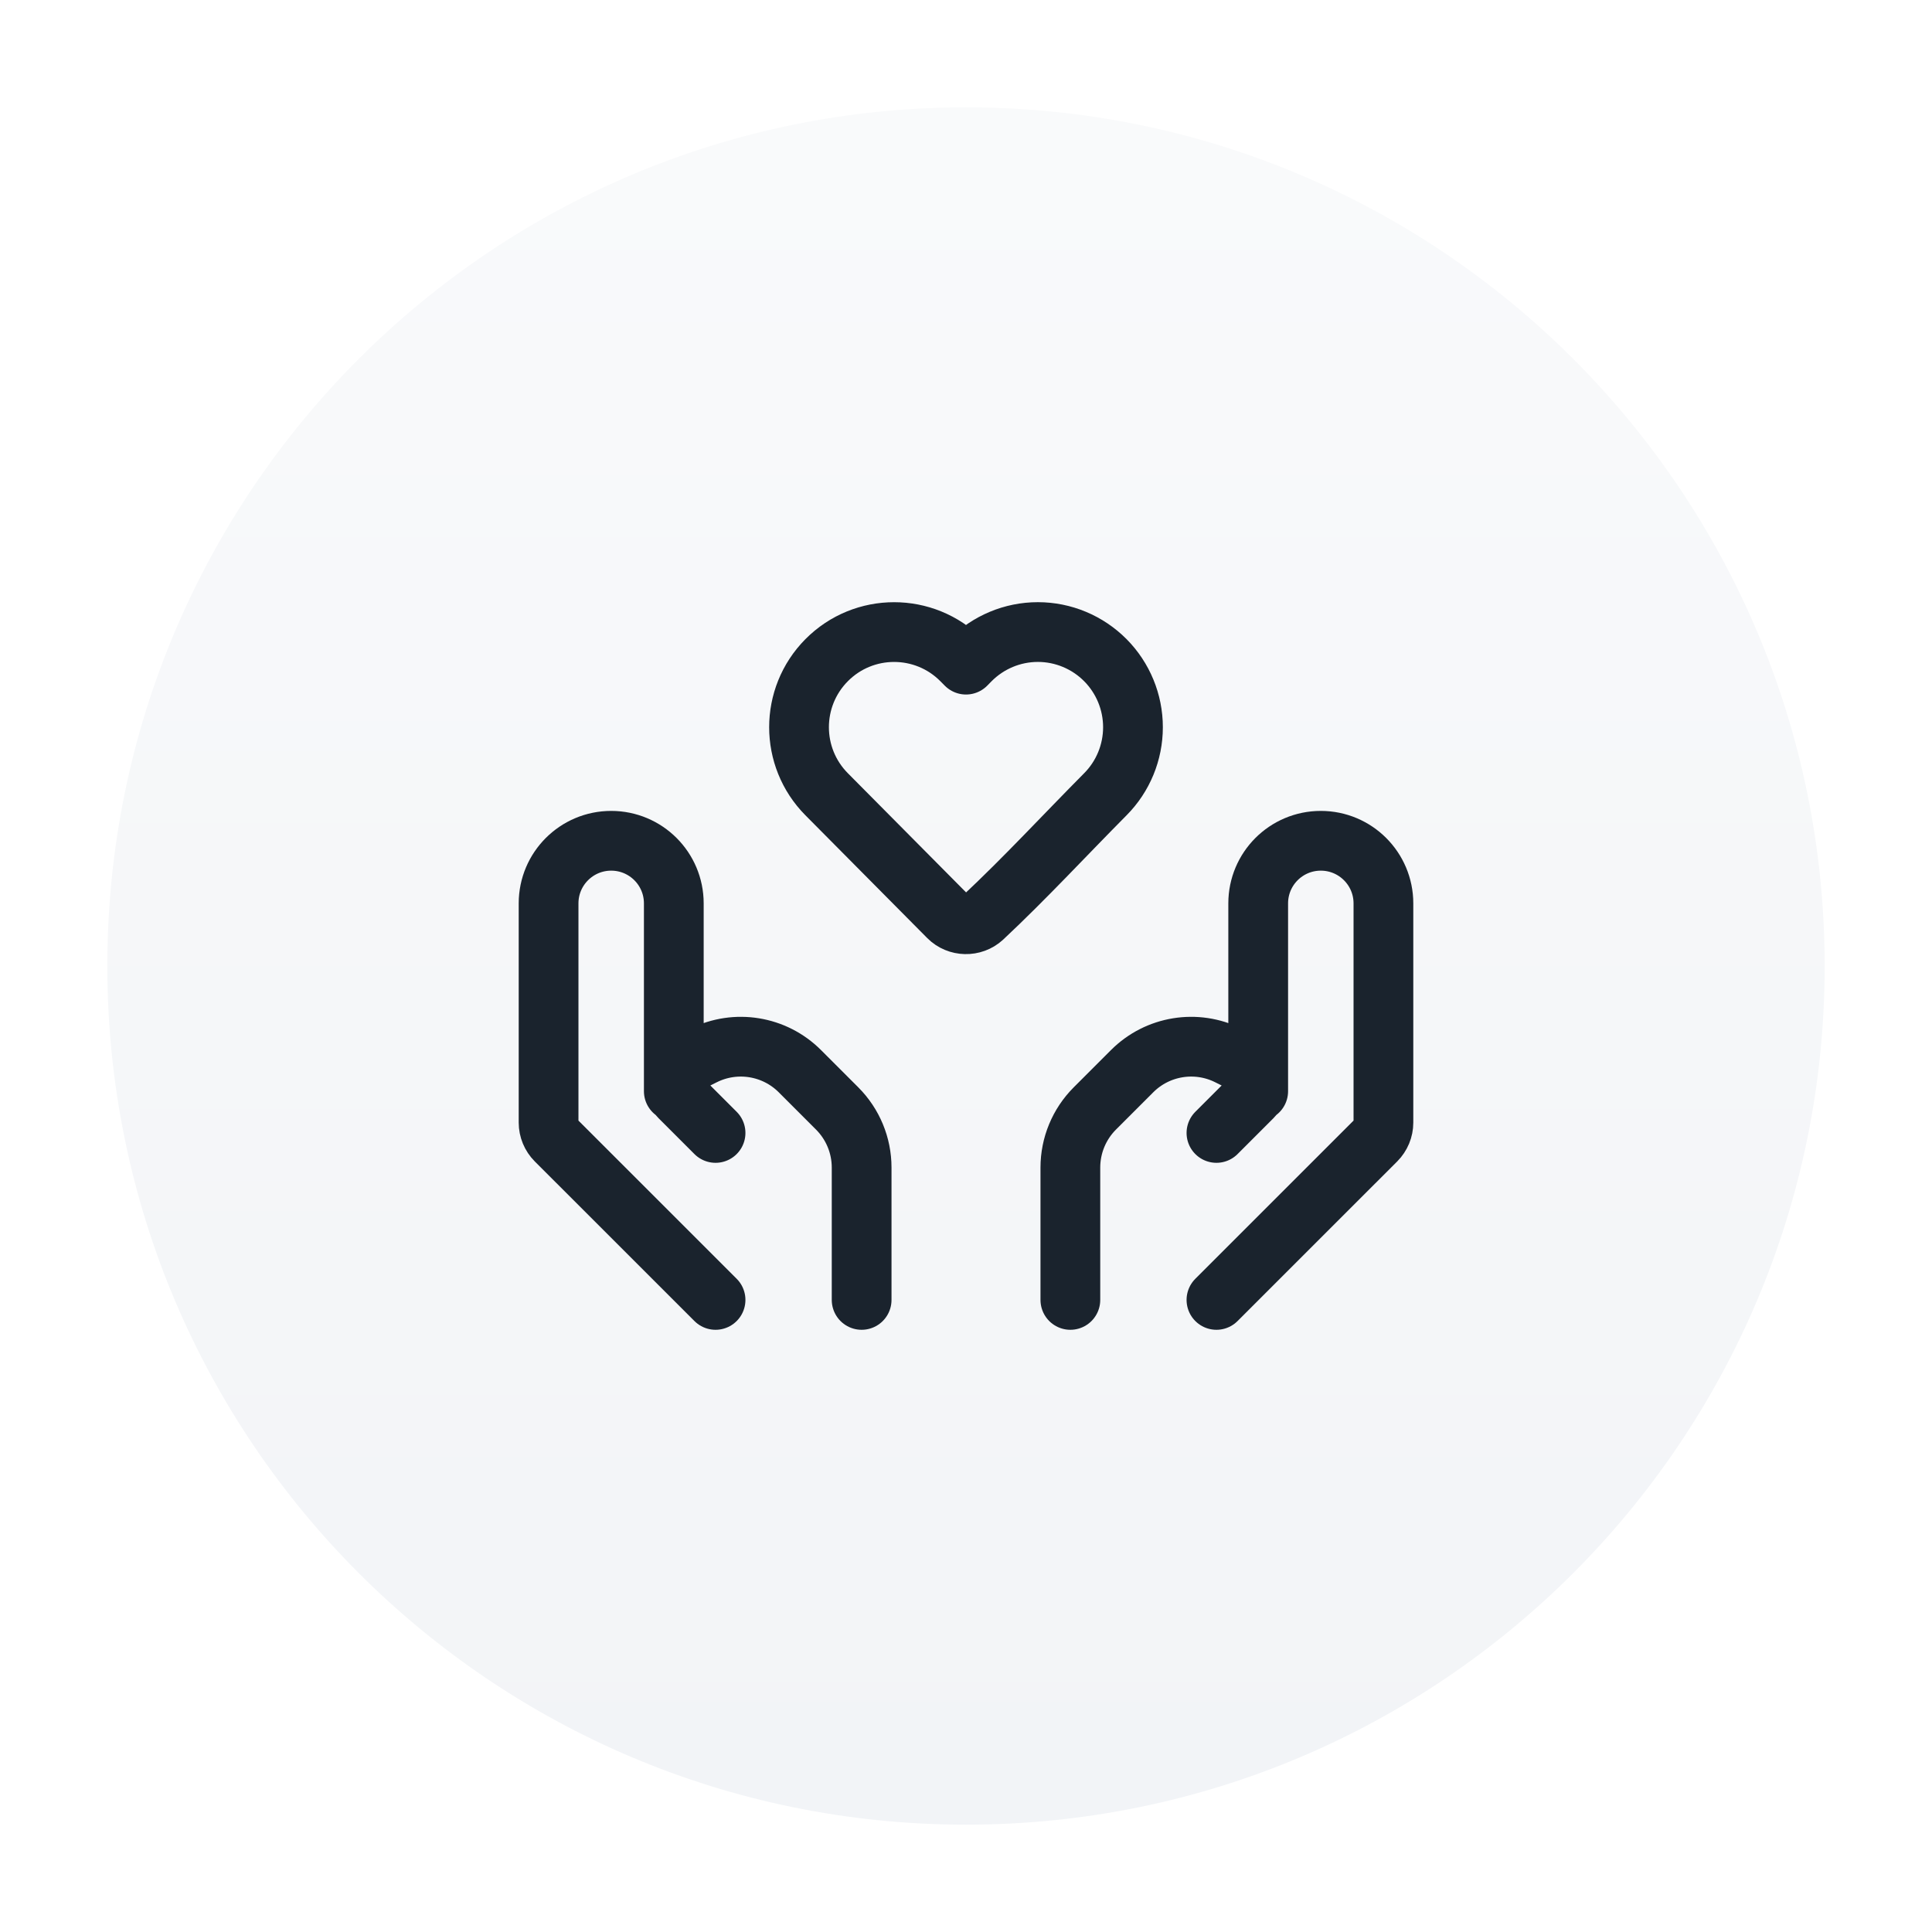
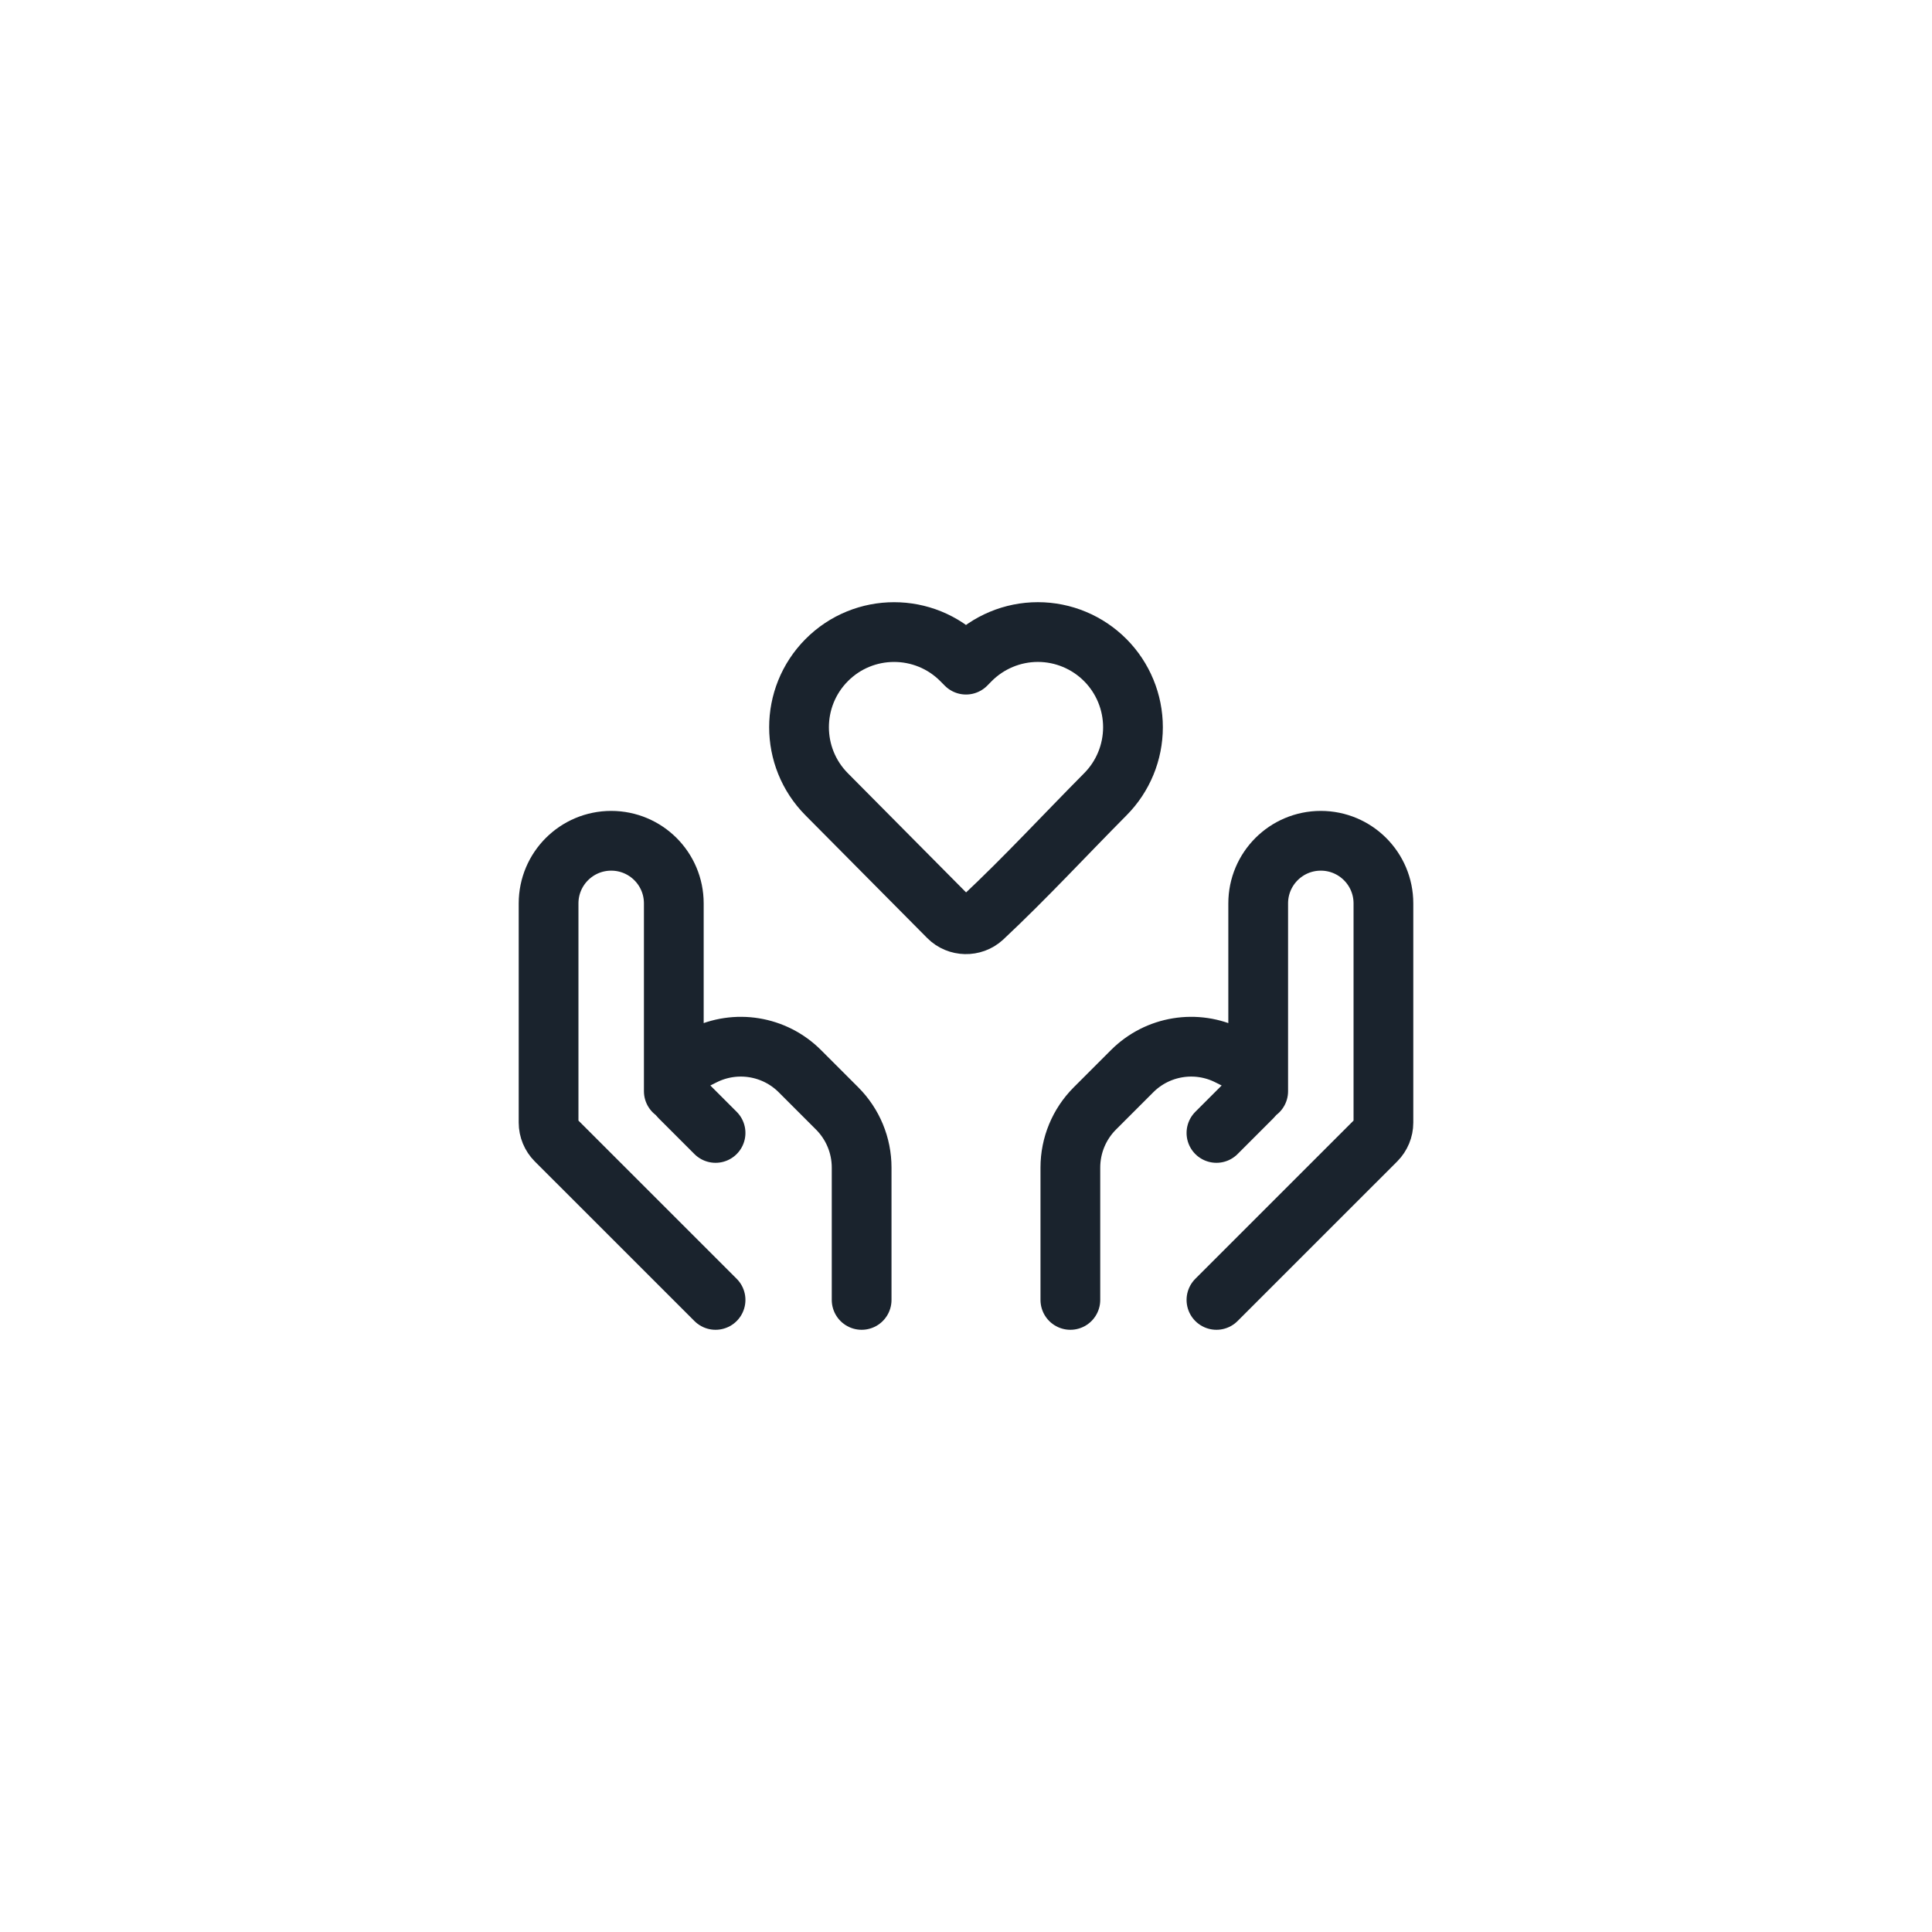
<svg xmlns="http://www.w3.org/2000/svg" width="54" height="54" viewBox="0 0 54 54" fill="none">
  <g filter="url(#filter0_dd_2552_21109)">
-     <path d="M3 27C3 13.745 13.745 3 27 3C40.255 3 51 13.745 51 27C51 40.255 40.255 51 27 51C13.745 51 3 40.255 3 27Z" fill="url(#paint0_linear_2552_21109)" />
    <path d="M34 36.333L38.462 31.872C38.593 31.74 38.667 31.562 38.667 31.377V25.25C38.667 24.283 37.883 23.5 36.917 23.5C35.95 23.5 35.167 24.283 35.167 25.25V30.5M34 31.666L35.001 30.665C35.107 30.559 35.167 30.416 35.167 30.266C35.167 30.052 35.046 29.856 34.854 29.76L34.337 29.502C33.439 29.053 32.354 29.229 31.644 29.939L30.6 30.983C30.163 31.421 29.917 32.014 29.917 32.633V36.333M20 36.333L15.538 31.872C15.407 31.74 15.333 31.562 15.333 31.377V25.25C15.333 24.283 16.117 23.5 17.083 23.5C18.05 23.5 18.833 24.283 18.833 25.25V30.5M20 31.666L18.999 30.665C18.893 30.559 18.833 30.416 18.833 30.266C18.833 30.052 18.954 29.856 19.146 29.76L19.662 29.502C20.561 29.053 21.646 29.229 22.356 29.939L23.4 30.983C23.837 31.421 24.083 32.014 24.083 32.633V36.333M31.667 20.326C31.667 21.028 31.39 21.702 30.895 22.2C29.756 23.348 28.651 24.545 27.469 25.652C27.198 25.901 26.769 25.892 26.509 25.631L23.105 22.2C22.076 21.163 22.076 19.489 23.105 18.452C24.144 17.405 25.837 17.405 26.876 18.452L27 18.577L27.123 18.452C27.622 17.95 28.3 17.666 29.009 17.666C29.718 17.666 30.396 17.95 30.895 18.452C31.39 18.951 31.667 19.625 31.667 20.326Z" stroke="#1A232D" stroke-width="1.67" stroke-linecap="round" stroke-linejoin="round" />
  </g>
  <defs>
    <filter id="filter0_dd_2552_21109" x="0" y="0" width="54" height="54" filterUnits="userSpaceOnUse" color-interpolation-filters="sRGB">
      <feFlood flood-opacity="0" result="BackgroundImageFix" />
      <feColorMatrix in="SourceAlpha" type="matrix" values="0 0 0 0 0 0 0 0 0 0 0 0 0 0 0 0 0 0 127 0" result="hardAlpha" />
      <feMorphology radius="3" operator="dilate" in="SourceAlpha" result="effect1_dropShadow_2552_21109" />
      <feOffset />
      <feComposite in2="hardAlpha" operator="out" />
      <feColorMatrix type="matrix" values="0 0 0 0 0.949 0 0 0 0 0.957 0 0 0 0 0.969 0 0 0 1 0" />
      <feBlend mode="normal" in2="BackgroundImageFix" result="effect1_dropShadow_2552_21109" />
      <feColorMatrix in="SourceAlpha" type="matrix" values="0 0 0 0 0 0 0 0 0 0 0 0 0 0 0 0 0 0 127 0" result="hardAlpha" />
      <feMorphology radius="2" operator="dilate" in="SourceAlpha" result="effect2_dropShadow_2552_21109" />
      <feOffset />
      <feComposite in2="hardAlpha" operator="out" />
      <feColorMatrix type="matrix" values="0 0 0 0 1 0 0 0 0 1 0 0 0 0 1 0 0 0 1 0" />
      <feBlend mode="normal" in2="effect1_dropShadow_2552_21109" result="effect2_dropShadow_2552_21109" />
      <feBlend mode="normal" in="SourceGraphic" in2="effect2_dropShadow_2552_21109" result="shape" />
    </filter>
    <linearGradient id="paint0_linear_2552_21109" x1="27" y1="3" x2="27" y2="51" gradientUnits="userSpaceOnUse">
      <stop stop-color="#F9FAFB" />
      <stop offset="1" stop-color="#F2F4F7" />
    </linearGradient>
  </defs>
</svg>